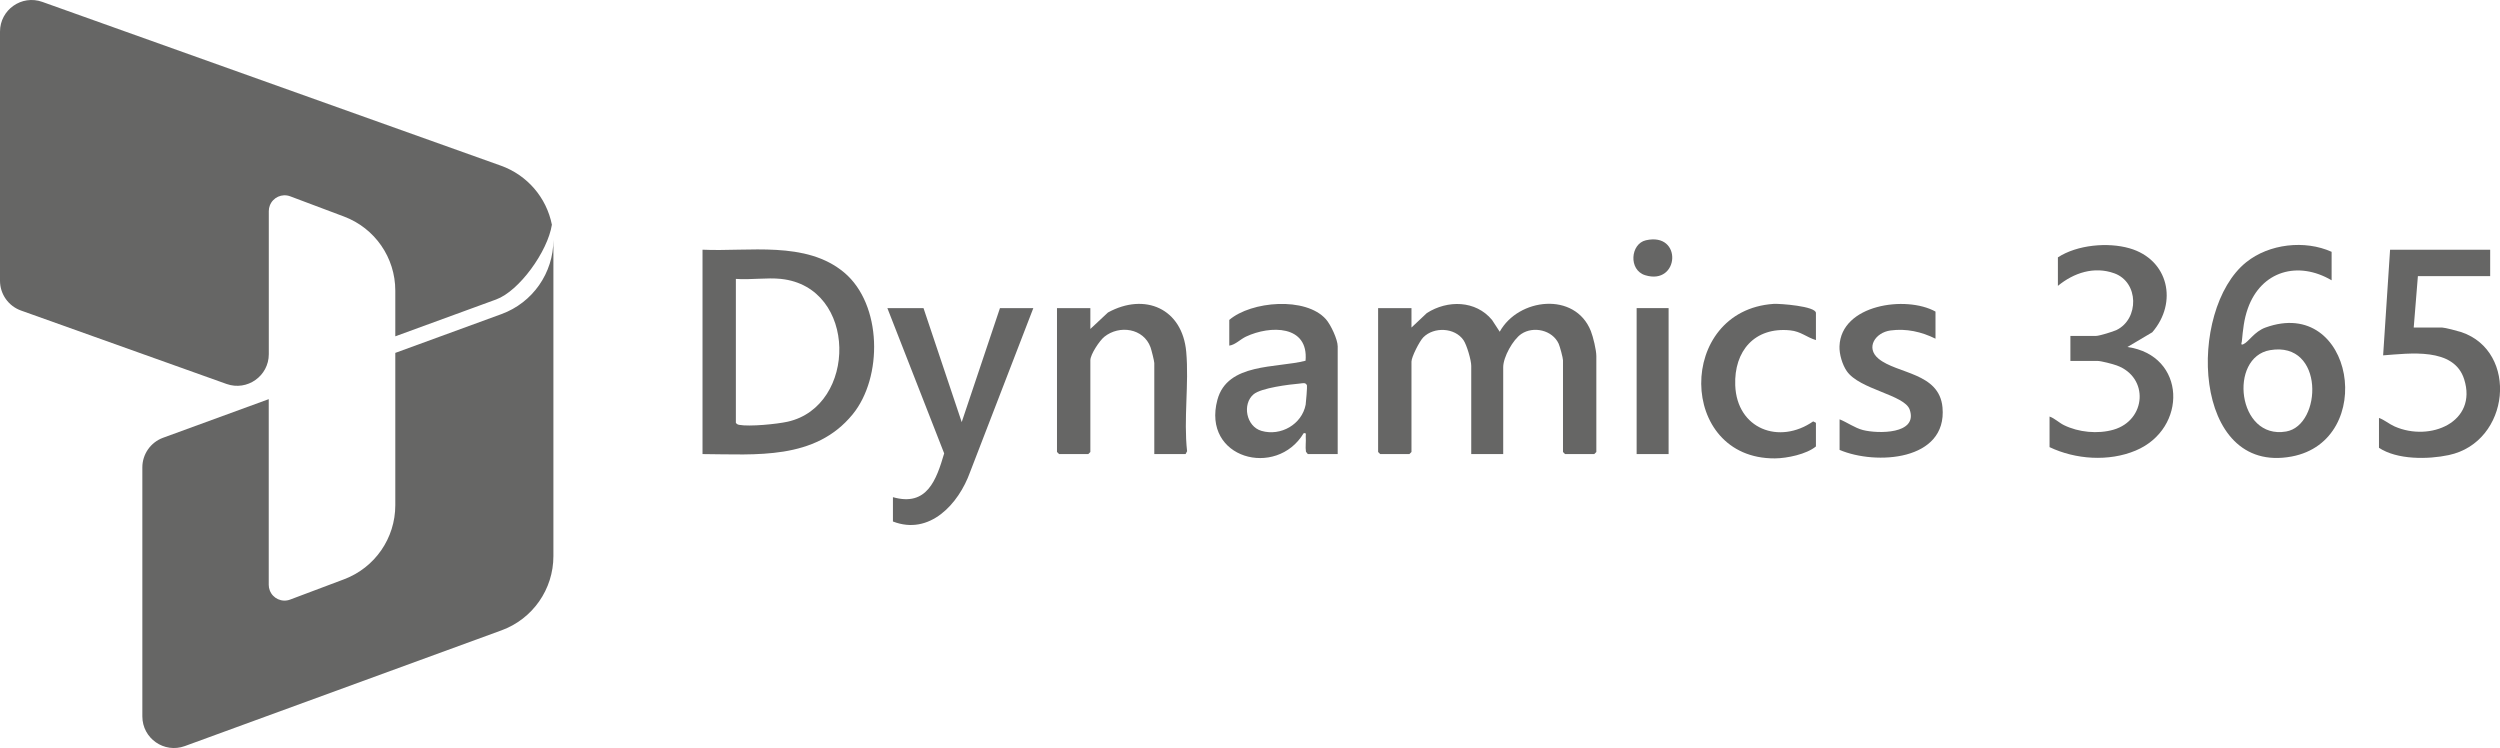
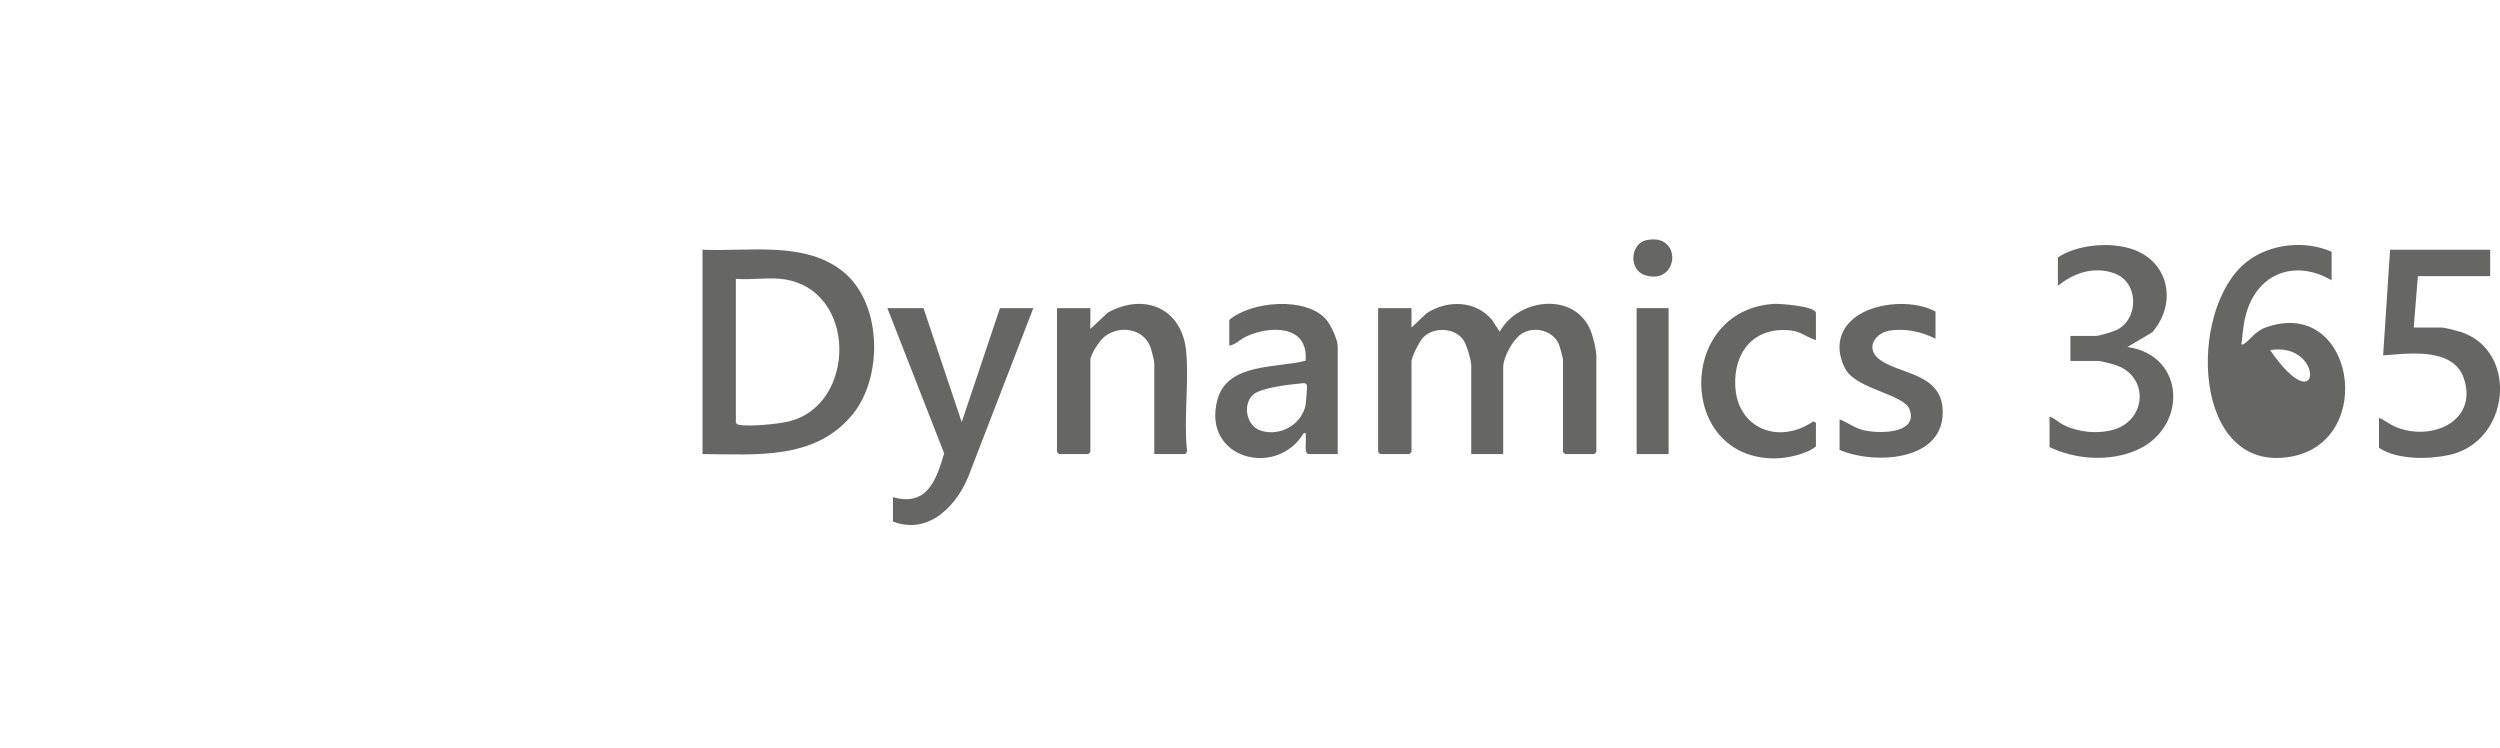
<svg xmlns="http://www.w3.org/2000/svg" width="127" height="38" viewBox="0 0 127 38" fill="none">
  <g clip-path="url(#clip0_6184_2637)">
    <path d="M35.688 23.067V12.685C38.033 12.794 40.95 12.215 42.891 13.85C44.811 15.468 44.855 19.166 43.312 21.052C41.403 23.384 38.411 23.082 35.688 23.067V23.067ZM39.677 14.168C38.956 14.092 38.117 14.225 37.382 14.168V21.478C37.427 21.548 37.48 21.57 37.559 21.584C38.08 21.679 39.464 21.545 40.011 21.423C43.556 20.633 43.582 14.582 39.677 14.169V14.168Z" fill="#666665" />
    <path d="M71.702 16.64L72.484 15.903C73.534 15.231 74.967 15.251 75.796 16.254L76.186 16.852C77.132 15.136 80.013 14.804 80.814 16.815C80.932 17.111 81.094 17.785 81.094 18.088V22.961L80.988 23.067H79.505L79.4 22.961V18.3C79.4 18.183 79.241 17.593 79.18 17.46C78.862 16.767 77.899 16.553 77.286 16.963C76.856 17.25 76.363 18.143 76.363 18.653V23.067H74.739V18.582C74.739 18.299 74.514 17.526 74.346 17.28C73.904 16.637 72.845 16.591 72.304 17.136C72.116 17.325 71.703 18.13 71.703 18.371V22.961L71.597 23.067H70.114L70.008 22.961V15.652H71.703V16.64H71.702Z" fill="#666665" />
-     <path d="M118.446 14.239C116.739 13.235 114.87 13.759 114.19 15.668C113.99 16.23 113.943 16.755 113.886 17.343C113.881 17.401 113.802 17.557 113.961 17.487C114.231 17.37 114.517 16.844 115.089 16.638C119.576 15.018 120.772 22.376 116.416 23.191C111.345 24.139 111.102 15.736 114.105 13.323C115.275 12.381 117.089 12.181 118.446 12.792V14.239V14.239ZM115.321 17.787C113.2 18.147 113.654 22.348 116.134 21.921C117.967 21.605 118.096 17.316 115.321 17.787Z" fill="#666665" />
+     <path d="M118.446 14.239C116.739 13.235 114.87 13.759 114.19 15.668C113.99 16.23 113.943 16.755 113.886 17.343C113.881 17.401 113.802 17.557 113.961 17.487C114.231 17.37 114.517 16.844 115.089 16.638C119.576 15.018 120.772 22.376 116.416 23.191C111.345 24.139 111.102 15.736 114.105 13.323C115.275 12.381 117.089 12.181 118.446 12.792V14.239V14.239ZM115.321 17.787C117.967 21.605 118.096 17.316 115.321 17.787Z" fill="#666665" />
    <path d="M126.501 12.685V14.027H122.829L122.617 16.64H124.065C124.196 16.64 124.868 16.816 125.034 16.871C127.959 17.856 127.523 22.454 124.398 23.118C123.331 23.345 121.773 23.358 120.852 22.749V21.23C121.14 21.335 121.361 21.538 121.652 21.666C123.448 22.458 125.868 21.445 125.18 19.267C124.662 17.626 122.396 17.956 121.063 18.052L121.416 12.685H126.501V12.685Z" fill="#666665" />
    <path d="M104.541 13.074C105.517 12.438 107.072 12.294 108.18 12.613C110.169 13.185 110.642 15.368 109.335 16.88L108.072 17.628C111.071 18.051 111.137 21.778 108.493 22.888C107.129 23.461 105.439 23.344 104.117 22.714V21.16C104.376 21.25 104.598 21.474 104.846 21.596C105.587 21.962 106.568 22.058 107.364 21.829C109.034 21.349 109.183 19.163 107.526 18.563C107.328 18.491 106.734 18.335 106.553 18.335H105.176V17.064H106.483C106.643 17.064 107.353 16.846 107.523 16.763C108.67 16.201 108.662 14.334 107.404 13.883C106.381 13.517 105.349 13.857 104.541 14.522V13.074H104.541Z" fill="#666665" />
    <path d="M46.914 15.652L48.855 21.443L50.798 15.652H52.493L49.279 23.984C48.701 25.602 47.223 27.217 45.361 26.492V25.256C47.094 25.751 47.567 24.38 47.964 23.032L45.078 15.652H46.914Z" fill="#666665" />
    <path d="M67.956 23.067H66.438L66.343 22.95C66.303 22.697 66.354 22.436 66.332 22.183C66.323 22.078 66.388 21.98 66.226 22.007C64.843 24.31 61.042 23.298 61.844 20.31C62.351 18.421 64.838 18.711 66.322 18.325C66.483 16.504 64.527 16.521 63.296 17.1C63.005 17.237 62.754 17.517 62.447 17.558V16.252C63.563 15.295 66.331 15.063 67.356 16.216C67.6 16.49 67.955 17.243 67.955 17.594V23.067H67.956ZM66.036 19.484C65.496 19.53 64.073 19.703 63.683 20.029C63.097 20.521 63.3 21.663 64.085 21.889C65.064 22.172 66.137 21.557 66.328 20.556C66.347 20.459 66.41 19.63 66.394 19.582C66.335 19.408 66.162 19.474 66.037 19.484H66.036Z" fill="#666665" />
    <path d="M58.638 23.067V18.441C58.638 18.345 58.492 17.768 58.447 17.644C58.093 16.672 56.864 16.498 56.103 17.106C55.858 17.301 55.39 18.006 55.39 18.3V22.961L55.284 23.067H53.801L53.695 22.961V15.652H55.39V16.711L56.284 15.875C58.154 14.85 60.064 15.667 60.261 17.877C60.406 19.498 60.122 21.286 60.304 22.923L60.227 23.067H58.638L58.638 23.067Z" fill="#666665" />
    <path d="M98.323 17.205C97.61 16.853 96.84 16.678 96.034 16.788C95.268 16.892 94.754 17.667 95.433 18.225C96.375 19 98.518 18.921 98.679 20.698C98.925 23.415 95.284 23.638 93.451 22.855V21.301C93.85 21.461 94.214 21.736 94.637 21.846C95.383 22.038 97.447 22.073 97.013 20.81C96.753 20.052 94.463 19.792 93.816 18.853C93.59 18.526 93.432 17.993 93.446 17.593C93.519 15.464 96.829 14.999 98.323 15.828V17.205H98.323Z" fill="#666665" />
    <path d="M92.249 17.276C91.77 17.133 91.489 16.837 90.942 16.782C89.134 16.6 88.084 17.833 88.15 19.575C88.234 21.788 90.381 22.605 92.109 21.407L92.249 21.478V22.679C91.775 23.075 90.78 23.282 90.165 23.286C85.216 23.316 85.157 15.779 90.093 15.438C90.405 15.416 92.249 15.554 92.249 15.899V17.276V17.276Z" fill="#666665" />
    <path d="M84.765 15.652H83.141V23.067H84.765V15.652Z" fill="#666665" />
    <path d="M83.611 12.206C85.49 11.779 85.314 14.52 83.572 13.98C82.72 13.716 82.826 12.384 83.611 12.206Z" fill="#666665" />
-     <path d="M20.081 17.927V25.668C20.081 27.34 19.045 28.838 17.48 29.427L14.738 30.459C14.323 30.616 13.86 30.406 13.704 29.992C13.669 29.901 13.652 29.805 13.652 29.707V20.277L8.282 22.239C7.65 22.472 7.23 23.074 7.231 23.747V36.392C7.231 37.508 8.339 38.284 9.389 37.901L25.475 32.022C27.06 31.444 28.113 29.937 28.113 28.25V12.186C28.112 13.871 27.058 15.377 25.475 15.956L20.081 17.927L20.081 17.927ZM20.081 17.084V14.762C20.081 13.088 19.044 11.59 17.477 11.001L14.741 9.972C14.325 9.816 13.862 10.027 13.706 10.443C13.672 10.533 13.655 10.628 13.655 10.724V17.992C13.655 19.102 12.555 19.877 11.51 19.506L1.067 15.775C0.427 15.547 0 14.941 0 14.261V1.607C0 0.497 1.1 -0.279 2.147 0.095L25.448 8.417C26.778 8.893 27.761 10.031 28.036 11.416C27.821 12.78 26.374 14.786 25.203 15.213L20.081 17.085L20.081 17.084Z" fill="#666665" />
  </g>
  <defs>
    <clipPath id="clip0_6184_2637">
      <rect width="127" height="38" fill="white" />
    </clipPath>
  </defs>
</svg>